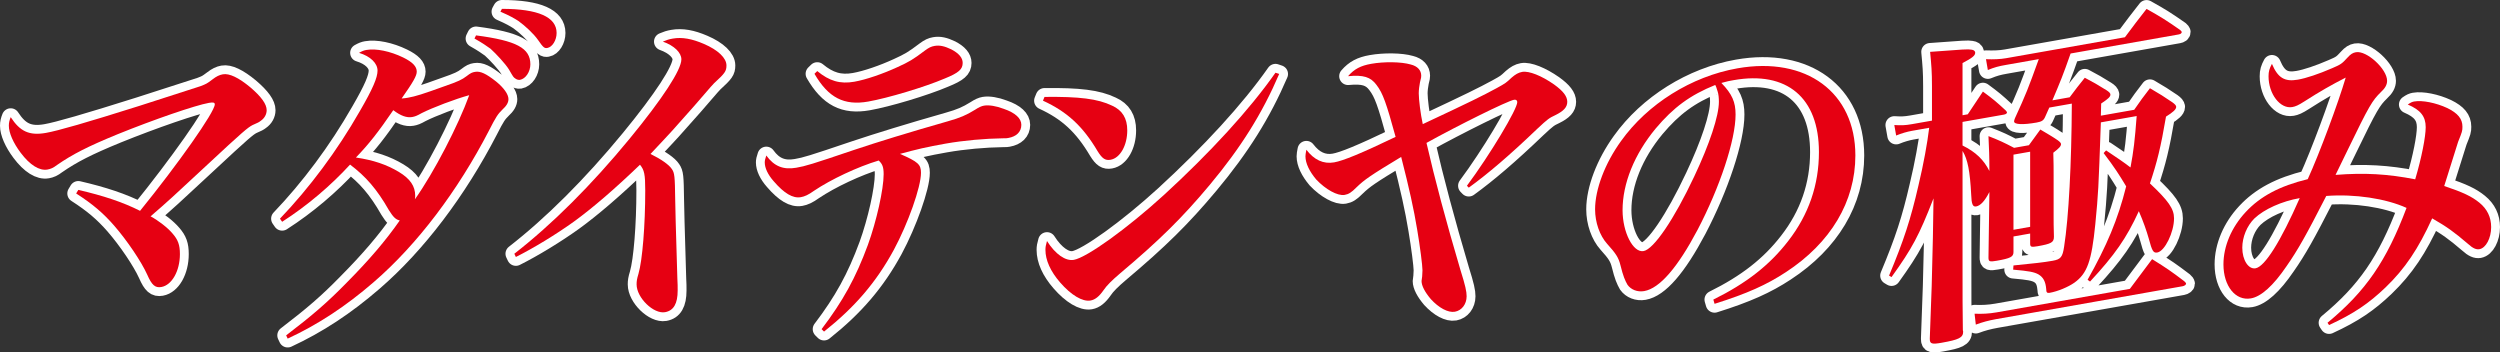
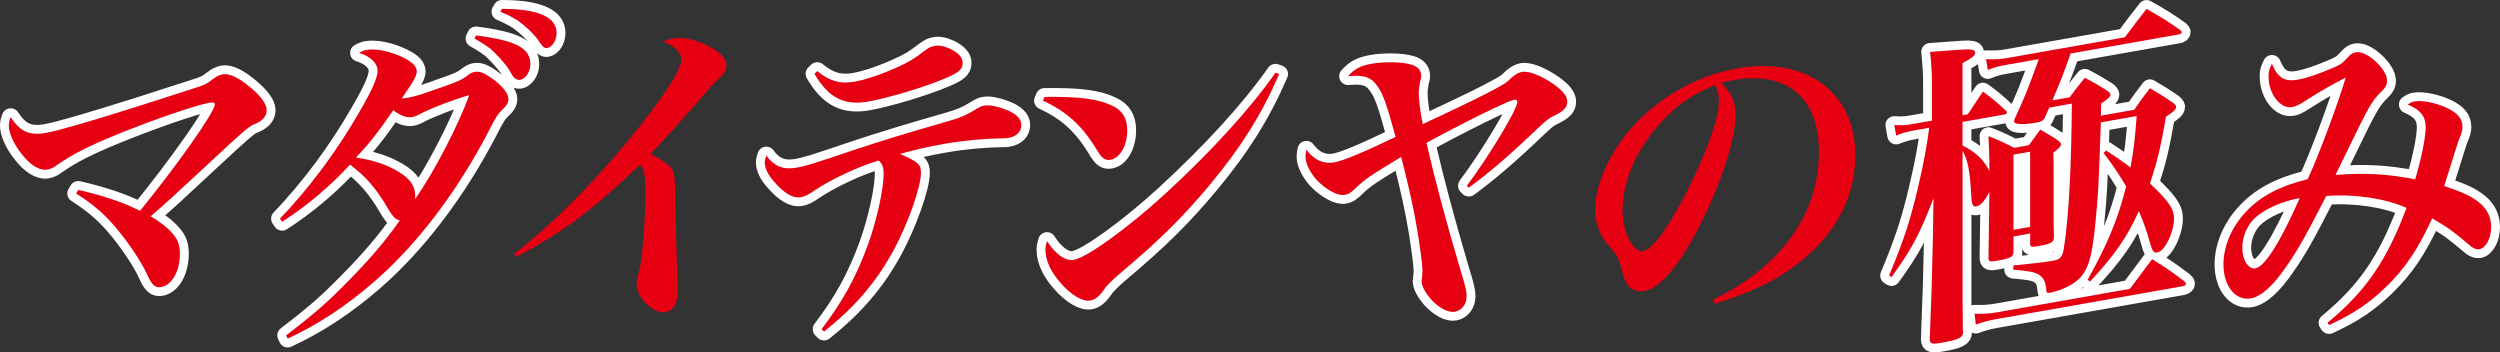
<svg xmlns="http://www.w3.org/2000/svg" version="1.1" id="レイヤー_1" x="0px" y="0px" viewBox="0 0 423.774 59.749" enable-background="new 0 0 423.774 59.749" xml:space="preserve">
  <rect x="0" y="0" width="423.774" height="59.749" fill="#333333" stroke="none" />
  <g>
    <path fill="none" stroke="#FFFFFF" stroke-width="3" stroke-linecap="round" stroke-linejoin="round" stroke-miterlimit="10" d="   M12.91,32.794c2.826,1.822,4.553,3.299,6.438,5.449   c2.198,2.527,4.606,6.096,5.6,8.295c0.785,1.804,1.361,2.297,2.408,2.112   c1.779-0.314,3.14-2.713,3.14-5.573c0-1.565-0.314-2.427-1.256-3.502   c-0.837-0.986-2.303-2.13-3.716-2.907c2.617-2.243,4.082-3.58,9.578-8.706   c6.071-5.658,6.909-6.346,7.694-6.754c0.994-0.445,1.047-0.454,1.413-0.735   c0.628-0.435,0.994-1.093,0.994-1.794c0-1.025-0.89-2.272-2.774-3.882   c-1.989-1.646-3.559-2.395-4.658-2.201c-0.576,0.102-1.099,0.356-1.727,0.844   c-1.047,0.778-1.047,0.778-2.094,1.179c-0.733,0.237-0.733,0.237-10.363,3.339   c-8.897,2.811-13.765,4.209-15.806,4.569c-2.826,0.499-4.396-0.25-5.966-2.672   C1.605,20.378,1.5,20.774,1.5,21.314c0,1.187,0.733,2.893,1.989,4.561   c1.57,2.098,3.193,3.107,4.553,2.867c0.523-0.092,0.994-0.283,1.622-0.772   c2.617-1.811,5.181-3.127,10.258-5.21c6.124-2.483,13.189-4.917,15.492-5.323   c0.733-0.129,0.994-0.067,0.994,0.256c0,1.295-6.281,10.175-12.666,18.047   c-2.931-1.48-6.228-2.571-10.468-3.551L12.91,32.794z" />
    <path fill="none" stroke="#FFFFFF" stroke-width="3" stroke-linecap="round" stroke-linejoin="round" stroke-miterlimit="10" d="   M79.539,16.133c-1.832,5.072-5.966,13.088-9.211,17.654   c0.052-0.279,0.052-0.495,0.052-0.603c0-1.619-0.837-2.875-2.774-4.044   c-2.094-1.25-4.292-1.995-7.275-2.441c2.146-2.213,3.821-4.344,6.333-8.025   c1.256,0.966,2.303,1.321,3.193,1.164c0.471-0.083,0.785-0.192,1.622-0.664   C73.259,18.266,77.236,16.755,79.539,16.133z M48.765,57.397   c5.077-2.353,9.839-5.46,14.602-9.592c7.38-6.375,14.236-15.464,19.522-25.679   c1.204-2.371,1.518-2.804,2.251-3.527c0.733-0.669,1.047-1.21,1.047-1.804   c0-0.81-0.785-1.912-2.094-2.977c-1.675-1.324-2.669-1.796-3.559-1.639   c-0.523,0.092-0.733,0.183-1.465,0.744s-1.413,0.897-3.664,1.672   c-3.768,1.366-4.972,1.741-6.228,1.962c-0.314,0.055-0.576,0.102-1.099,0.14   c1.989-2.833,2.565-3.852,2.565-4.554c0-0.864-0.68-1.607-2.303-2.4   c-2.198-1.069-4.606-1.562-6.228-1.276c-0.419,0.074-0.68,0.174-1.256,0.491   c1.936,0.576,3.14,1.767,3.14,3.008c0,1.187-0.785,3.053-2.983,6.841   c-3.873,6.782-8.583,13.064-13.555,18.258l0.366,0.529   c4.292-2.754,8.269-6.154,11.514-9.695c2.669,2.012,4.553,4.162,6.595,7.742   c0.733,1.166,1.151,1.578,1.832,1.728c-2.355,3.384-5.234,6.752-9.002,10.547   c-3.245,3.325-5.757,5.495-10.258,8.933L48.765,57.397z M84.825,1.978   c1.675,0.73,2.303,1.105,3.036,1.569c1.151,0.822,2.617,2.183,3.35,3.241   c0.89,1.3,1.099,1.425,1.57,1.342c0.837-0.148,1.57-1.302,1.57-2.544   c0-2.699-3.14-4.088-9.264-4.087L84.825,1.978z M80.429,6.531   c1.465,0.821,2.041,1.259,2.722,1.733c0.942,0.859,2.512,2.525,3.14,3.548   c0.733,1.274,0.733,1.274,1.047,1.488c0.209,0.179,0.576,0.276,0.785,0.239   c0.994-0.175,1.779-1.393,1.779-2.635c0-2.752-2.355-4.01-9.211-4.906L80.429,6.531z   " />
-     <path fill="none" stroke="#FFFFFF" stroke-width="3" stroke-linecap="round" stroke-linejoin="round" stroke-miterlimit="10" d="   M87.446,43.561c2.983-1.498,6.752-3.781,9.839-5.999   c3.14-2.281,6.856-5.473,11.2-9.639c0.733,0.896,0.89,1.624,0.89,4.377   c0,5.829-0.471,11.795-1.151,14.127c-0.262,0.856-0.314,1.243-0.314,1.782   c0,2.267,2.879,5.051,4.815,4.71c1.465-0.258,2.146-1.458,2.146-3.671   c0-0.54,0-1.295-0.052-2.042c-0.314-10.199-0.314-10.901-0.366-13.374   c-0.052-3.985-0.105-4.515-0.576-5.188c-0.471-0.727-1.832-1.674-3.611-2.547   c3.716-3.948,3.716-3.948,7.38-8.102c3.193-3.693,3.193-3.693,3.402-3.892   c1.832-1.672,2.094-2.042,2.094-3.014c0-1.241-1.413-2.611-3.821-3.644   c-2.041-0.881-3.716-1.18-5.286-0.903c-0.68,0.12-0.994,0.229-1.675,0.511   c1.936,0.684,3.14,1.875,3.14,3.008c0,1.781-3.193,6.662-8.793,13.478   c-6.438,7.828-13.137,14.514-19.522,19.473L87.446,43.561z" />
    <path fill="none" stroke="#FFFFFF" stroke-width="3" stroke-linecap="round" stroke-linejoin="round" stroke-miterlimit="10" d="   M139.682,56.207c5.234-4.161,8.845-8.36,11.828-13.852   c2.408-4.472,4.606-10.635,4.606-13.064c0-1.403-0.471-1.86-3.559-3.204   c2.826-0.768,4.501-1.172,7.694-1.735c3.14-0.554,6.752-0.867,9.735-0.908   c0.523,0.016,0.733-0.021,0.942-0.058c1.361-0.24,2.198-1.035,2.198-2.223   c0-1.079-0.994-2.037-2.983-2.712c-1.256-0.48-2.512-0.69-3.35-0.543   c-0.419,0.074-0.837,0.256-1.518,0.699c-1.465,0.906-2.512,1.361-4.553,1.937   c-6.909,1.974-11.776,3.48-15.911,4.857c-7.327,2.48-8.217,2.745-9.839,3.031   c-2.198,0.388-3.768-0.253-5.077-2.073c-0.209,0.631-0.262,0.856-0.262,1.18   c0,0.918,0.523,2.067,1.518,3.186c1.779,2.061,3.245,2.936,4.606,2.696   c0.628-0.111,1.256-0.383,2.251-1.099c2.826-1.902,7.38-4.054,10.939-5.114   c0.628,0.591,0.837,1.094,0.837,2.335c0,2.537-1.204,7.93-2.669,11.966   c-2.041,5.541-4.239,9.545-7.851,14.284L139.682,56.207z M138.06,12.508   c2.355,4.064,5.024,5.428,9.107,4.708c3.297-0.582,9.525-2.436,12.98-3.909   c2.355-0.955,3.036-1.561,3.036-2.64c0-0.864-0.628-1.616-1.936-2.303   c-1.151-0.552-1.989-0.729-2.826-0.581c-0.576,0.102-0.942,0.274-1.622,0.772   c-2.041,1.547-2.722,1.937-4.658,2.818c-2.46,1.135-5.338,2.129-7.327,2.48   c-2.408,0.425-4.239-0.116-6.281-1.807L138.06,12.508z" />
    <path fill="none" stroke="#FFFFFF" stroke-width="3" stroke-linecap="round" stroke-linejoin="round" stroke-miterlimit="10" d="   M216.204,12.327c-4.449,6.344-11.096,13.561-18.894,20.711   c-6.228,5.686-13.084,10.619-15.283,11.007c-1.413,0.249-3.14-0.957-4.553-3.191   c-0.209,0.739-0.262,1.018-0.262,1.503c0,1.727,0.837,3.63,2.512,5.548   c1.832,2.106,3.768,3.275,5.129,3.035c0.785-0.138,1.465-0.69,2.198-1.737   c0.523-0.794,1.465-1.716,2.826-2.873c6.647-5.598,10.52-9.411,15.178-14.982   c5.286-6.329,8.897-12.094,11.776-18.808L216.204,12.327z M176.793,17.066   c4.082,1.87,6.752,4.314,9.264,8.566c0.785,1.265,1.308,1.604,2.198,1.447   c1.622-0.286,2.826-2.441,2.826-4.978c0-2.051-0.837-3.414-2.565-4.189   c-2.46-1.185-5.6-1.549-11.462-1.486L176.793,17.066z" />
    <path fill="none" stroke="#FFFFFF" stroke-width="3" stroke-linecap="round" stroke-linejoin="round" stroke-miterlimit="10" d="   M248.971,31.809c3.245-2.353,6.856-5.419,11.619-9.983   c1.779-1.663,1.989-1.808,3.088-2.326c1.361-0.672,1.989-1.322,1.989-2.24   s-0.68-1.823-2.25-2.949c-2.094-1.466-4.239-2.329-5.391-2.125   c-0.628,0.111-1.151,0.419-1.779,0.962c-0.994,0.931-0.994,0.931-2.565,1.802   c-2.355,1.279-4.553,2.368-12.509,6.092c-0.366-1.662-0.68-4.144-0.68-5.223   c0-0.594,0.105-1.314,0.209-1.872c0.209-0.846,0.209-0.846,0.209-1.116   c0-0.917-0.628-1.616-1.779-1.899c-1.622-0.469-4.501-0.501-6.699-0.114   c-1.779,0.314-2.879,0.886-3.925,2.096c2.617-0.246,3.821,0.136,4.815,1.471   c1.099,1.425,1.675,3.105,3.245,8.818c-5.862,2.815-8.897,4.052-10.415,4.32   c-1.832,0.323-3.402-0.425-4.71-2.138c-0.105,0.558-0.157,0.837-0.157,1.107   c0,1.187,0.68,2.578,1.832,3.941c1.57,1.666,3.611,2.817,4.815,2.605   c0.68-0.12,1.151-0.419,1.989-1.268c1.361-1.319,2.408-2.044,7.589-5.17   c1.361,5.319,2.146,8.85,2.722,12.365c0.471,2.777,0.89,6.05,0.89,6.859   c0,0.216-0.052,0.873-0.052,1.035c-0.105,0.666-0.105,0.666-0.105,0.774   c0,0.81,0.576,1.895,1.57,3.069c1.361,1.487,2.931,2.343,4.082,2.14   c1.151-0.203,1.989-1.268,1.989-2.618c0-0.81-0.209-1.798-1.047-4.457   c-2.46-8.309-4.344-15.371-5.757-21.544c5.286-2.929,13.712-7.114,14.864-7.317   c0.314-0.055,0.523,0.124,0.523,0.393c0.052,1.124-4.606,8.908-8.531,14.188   L248.971,31.809z" />
-     <path fill="none" stroke="#FFFFFF" stroke-width="3" stroke-linecap="round" stroke-linejoin="round" stroke-miterlimit="10" d="   M290.741,14.405c0.052-0.009,0.314,0.7,0.419,1.113   c0.157,0.458,0.209,1.15,0.209,1.744c0,2.375-1.57,7.131-4.187,12.666   c-3.402,7.238-6.856,12.327-8.583,12.632c-1.779,0.314-3.559-3.204-3.559-6.928   c0-4.534,1.989-9.472,5.6-13.833C283.675,18.188,286.501,16.124,290.741,14.405z    M290.636,51.501c5.495-1.725,8.845-3.233,12.09-5.371   c7.589-4.955,11.776-11.954,11.776-19.779c0-10.686-8.322-16.828-19.993-14.769   c-7.798,1.375-15.23,6.033-19.731,12.331c-2.722,3.772-4.396,8.169-4.396,11.57   c0,2.213,0.785,4.449,2.041,5.847c1.518,1.675,1.937,2.357,2.251,3.597   c0.471,1.914,0.785,2.614,1.204,3.35c0.576,0.816,1.675,1.27,2.826,1.067   c2.617-0.462,5.652-3.965,9.054-10.394c3.768-7.195,6.438-15.222,6.438-19.539   c0-2.105-0.576-3.46-2.408-5.35c0.994-0.283,1.413-0.357,2.094-0.477   c9.002-1.588,14.445,2.957,14.445,12.186c0,5.559-1.727,10.613-5.234,15.117   c-3.14,4.062-7.066,7.129-12.666,9.898L290.636,51.501z" />
    <path fill="none" stroke="#FFFFFF" stroke-width="3" stroke-linecap="round" stroke-linejoin="round" stroke-miterlimit="10" d="   M361.035,48.964l-22.61,3.988c-1.256,0.222-2.512,0.281-3.716,0.224l0.209,1.852   c1.047-0.401,2.198-0.712,3.454-0.933l31.612-5.576   c0.314-0.055,0.576-0.263,0.576-0.425c0-0.108-0.105-0.251-0.314-0.43   c-2.198-1.663-2.931-2.182-5.443-3.735L361.035,48.964z M341.303,26.214l2.826-0.499   v12.737l-2.826,0.499V26.214z M332.668,19.534v-8.851   c1.57-0.817,2.146-1.242,2.146-1.728c0-0.324-0.262-0.494-0.628-0.537   c-0.628-0.105-1.151-0.067-7.013,0.373c0.209,2.23,0.314,3.291,0.314,5.827   v5.829l-3.402,0.6c-1.204,0.212-1.832,0.215-2.983,0.148l0.314,1.78   c0.89-0.373,1.884-0.656,2.669-0.795l2.931-0.517   c-0.314,2.592-0.942,6.103-1.832,9.822c-1.308,5.682-2.46,9.231-4.972,15.233   l0.419,0.25c3.507-4.882,4.658-7.028,7.118-13.345l-0.105,6.603   c-0.157,7.691-0.209,8.618-0.523,17.093v0.162c0,0.81,0.366,0.907,1.989,0.621   c2.931-0.517,3.664-0.862,3.664-1.888c0-0.054-0.052-0.153-0.052-0.261   c-0.052-4.093-0.052-5.388-0.052-9.921V25.579   c0.89,1.462,1.256,3.448,1.465,7.405c0.052,1.61,0.262,2.113,0.837,2.011   c0.733-0.129,1.465-0.906,2.25-2.448c-0.052,2.6-0.105,6.279-0.157,11.092   c0,0.702,0.157,0.782,1.413,0.56c2.303-0.406,2.826-0.66,2.826-1.47v-0.162   v-2.483l2.826-0.498v1.673c0,0.594,0.157,0.674,1.256,0.48   c2.355-0.415,2.774-0.651,2.774-1.623c-0.052-1.664-0.052-2.743-0.052-3.067   v-7.34c0-1.187,0-2.051-0.052-3.823c0.994-0.769,1.308-1.094,1.308-1.472   c0-0.162-0.209-0.395-0.576-0.654c-1.204-0.813-1.622-1.009-2.931-1.804   l-1.937,2.662l-2.512,0.443c-1.779-0.927-2.355-1.204-4.344-1.986   c0.105,2.41,0.157,3.157,0.157,5.909c-0.942-1.885-2.303-3.21-4.553-4.324   v-3.994l7.013-1.237c0.314-0.055,0.523-0.2,0.523-0.362   c0-0.108-0.105-0.197-0.209-0.341c-1.622-1.495-2.094-1.897-3.873-3.203   c-1.308,1.958-1.308,1.958-2.565,3.852L332.668,19.534z M347.898,17.01   c1.361-3.208,1.779-4.2,3.088-7.939l18.318-3.231   c0.314-0.055,0.523-0.2,0.523-0.416c0-0.054-0.105-0.197-0.262-0.332   c-2.408-1.68-3.14-2.145-5.705-3.581c-1.57,2.004-2.094,2.69-3.664,4.802   l-20.15,3.554c-0.994,0.175-2.146,0.217-3.402,0.168l0.314,1.834   c1.151-0.473,1.832-0.647,3.036-0.859l5.6-0.988   c-1.832,5.073-2.146,5.883-4.03,9.994c-0.105,0.234-0.157,0.459-0.157,0.567   c0,0.54,1.518,0.596,3.821,0.19c0.89-0.157,1.204-0.374,1.465-1.014   l0.68-1.523l3.821-0.674c-0.052,10.264-0.523,19.252-1.308,24.248   c-0.262,1.773-0.576,2.152-1.936,2.392c-1.622,0.286-3.088,0.437-6.647,0.795   l-0.052,0.711c2.669,0.231,3.559,0.398,4.292,0.808   c0.837,0.5,1.204,1.245,1.308,2.468c0,0.594,0.157,0.728,0.576,0.654   c1.413-0.249,3.14-0.986,4.187-1.71c2.198-1.575,2.931-3.647,3.559-9.911   c0.523-5.489,0.523-5.489,0.942-17.275l6.071-1.071   c-0.314,4.157-0.523,5.921-1.047,8.712c-1.256-0.966-2.041-1.475-4.135-2.887   l-0.419,0.452c1.884,2.474,2.617,3.64,3.821,5.641   c-1.413,5.646-3.297,10.08-6.542,15.834l0.419,0.304   c4.187-4.516,6.176-7.35,8.269-11.929c0.785,1.804,1.308,3.331,1.675,4.616   c0.576,2.165,0.785,2.506,1.465,2.386c1.256-0.222,2.826-3.413,2.826-5.788   c0-1.619-0.942-2.964-4.082-5.918c1.204-3.612,1.832-6.098,2.722-11.328   c1.204-0.752,1.727-1.222,1.727-1.654c0-0.216-0.209-0.449-0.628-0.753   c-1.518-1.028-2.041-1.367-3.821-2.402c-1.204,1.562-1.57,2.058-2.669,3.655   l-5.652,0.997l0.052-2.06c1.204-0.806,1.57-1.14,1.57-1.518   c0-0.216-0.209-0.449-0.68-0.744c-1.57-0.964-2.041-1.259-3.664-2.106   c-1.099,1.381-1.465,1.824-2.565,3.313L347.898,17.01z" />
    <path fill="none" stroke="#FFFFFF" stroke-width="3" stroke-linecap="round" stroke-linejoin="round" stroke-miterlimit="10" d="   M389.825,33.58c-3.245,7.373-5.914,11.621-7.484,11.898   c-1.204,0.212-2.251-1.384-2.251-3.489c0-1.781,0.785-3.701,2.041-4.948   C383.806,35.451,386.789,34.115,389.825,33.58z M394.797,55.101   c4.187-1.926,6.752-3.674,9.578-6.385c3.297-3.172,5.548-6.537,7.903-11.702   c2.512,1.446,3.664,2.268,6.071,4.326c0.837,0.77,1.413,0.992,1.936,0.9   c1.099-0.194,1.989-1.862,1.989-3.751c0-1.673-0.68-3.064-1.989-4.129   c-1.308-1.065-2.722-1.733-5.966-2.833c1.518-4.855,2.303-7.314,2.355-7.486   c0.68-1.685,0.733-1.856,0.733-2.558c0-1.349-0.785-2.29-2.565-3.164   c-1.936-0.9-4.239-1.357-5.6-1.117c-0.366,0.065-0.576,0.156-1.099,0.518   c2.146,0.917,3.036,2.001,3.036,3.836c0,1.619-0.68,5.139-1.78,8.841   c-4.658-0.905-8.531-1.14-13.503-0.749c0.733-1.532,0.994-2.064,2.041-4.192   c3.716-7.672,4.187-8.402,5.652-9.848c0.733-0.669,1.047-1.264,1.047-1.912   c0-1.997-3.454-5.166-5.286-4.842c-0.523,0.092-0.89,0.319-1.413,0.897   c-0.994,1.093-1.151,1.175-2.617,1.811c-2.303,1-4.396,1.693-5.81,1.942   c-2.25,0.397-3.402-0.317-4.396-2.679c-0.419,0.775-0.576,1.289-0.576,2.098   c0,3.022,1.989,5.586,4.03,5.226c0.523-0.092,0.994-0.283,2.041-0.954   c2.669-1.712,4.606-2.809,7.013-4.044c-1.256,4.269-4.449,12.874-6.438,17.219   c-4.815,1.173-8.06,2.933-10.52,5.579c-2.408,2.583-3.768,5.792-3.768,8.868   c0,3.67,2.041,6.224,4.658,5.763c1.727-0.305,3.768-2.122,6.019-5.433   c1.936-2.77,3.35-5.286,6.752-11.931c4.815-0.364,10.101,0.431,13.608,2.025   c-3.402,9.019-6.909,14.117-13.398,19.472L394.797,55.101z" />
  </g>
  <g>
    <path fill="#E60012" d="M12.91,32.794c2.826,1.822,4.553,3.299,6.438,5.449   c2.198,2.527,4.606,6.096,5.6,8.295c0.785,1.804,1.361,2.297,2.408,2.112   c1.779-0.314,3.14-2.713,3.14-5.573c0-1.565-0.314-2.427-1.256-3.502   c-0.837-0.986-2.303-2.13-3.716-2.907c2.617-2.243,4.082-3.58,9.578-8.706   c6.071-5.658,6.909-6.346,7.694-6.754c0.994-0.445,1.047-0.454,1.413-0.735   c0.628-0.435,0.994-1.093,0.994-1.794c0-1.025-0.89-2.272-2.774-3.882   c-1.989-1.646-3.559-2.395-4.658-2.201c-0.576,0.102-1.099,0.356-1.727,0.844   c-1.047,0.778-1.047,0.778-2.094,1.179c-0.733,0.237-0.733,0.237-10.363,3.339   c-8.897,2.811-13.765,4.209-15.806,4.569c-2.826,0.499-4.396-0.25-5.966-2.672   C1.605,20.378,1.5,20.774,1.5,21.314c0,1.187,0.733,2.893,1.989,4.561   c1.57,2.098,3.193,3.107,4.553,2.867c0.523-0.092,0.994-0.283,1.622-0.772   c2.617-1.811,5.181-3.127,10.258-5.21c6.124-2.483,13.189-4.917,15.492-5.323   c0.733-0.129,0.994-0.067,0.994,0.256c0,1.295-6.281,10.175-12.666,18.047   c-2.931-1.48-6.228-2.571-10.468-3.551L12.91,32.794z" />
    <path fill="#E60012" d="M79.539,16.133c-1.832,5.072-5.966,13.088-9.211,17.654   c0.052-0.279,0.052-0.495,0.052-0.603c0-1.619-0.837-2.875-2.774-4.044   c-2.094-1.25-4.292-1.995-7.275-2.441c2.146-2.213,3.821-4.344,6.333-8.025   c1.256,0.966,2.303,1.321,3.193,1.164c0.471-0.083,0.785-0.192,1.622-0.664   C73.259,18.266,77.236,16.755,79.539,16.133z M48.765,57.397   c5.077-2.353,9.839-5.46,14.602-9.592c7.38-6.375,14.236-15.464,19.522-25.679   c1.204-2.371,1.518-2.804,2.251-3.527c0.733-0.669,1.047-1.21,1.047-1.804   c0-0.81-0.785-1.912-2.094-2.977c-1.675-1.324-2.669-1.796-3.559-1.639   c-0.523,0.092-0.733,0.183-1.465,0.744s-1.413,0.897-3.664,1.672   c-3.768,1.366-4.972,1.741-6.228,1.962c-0.314,0.055-0.576,0.102-1.099,0.14   c1.989-2.833,2.565-3.852,2.565-4.554c0-0.864-0.68-1.607-2.303-2.4   c-2.198-1.069-4.606-1.562-6.228-1.276c-0.419,0.074-0.68,0.174-1.256,0.491   c1.936,0.576,3.14,1.767,3.14,3.008c0,1.187-0.785,3.053-2.983,6.841   c-3.873,6.782-8.583,13.064-13.555,18.258l0.366,0.529   c4.292-2.754,8.269-6.154,11.514-9.695c2.669,2.012,4.553,4.162,6.595,7.742   c0.733,1.166,1.151,1.578,1.832,1.728c-2.355,3.384-5.234,6.752-9.002,10.547   c-3.245,3.325-5.757,5.495-10.258,8.933L48.765,57.397z M84.825,1.978   c1.675,0.73,2.303,1.105,3.036,1.569c1.151,0.822,2.617,2.183,3.35,3.241   c0.89,1.3,1.099,1.425,1.57,1.342c0.837-0.148,1.57-1.302,1.57-2.544   c0-2.699-3.14-4.088-9.264-4.087L84.825,1.978z M80.429,6.531   c1.465,0.821,2.041,1.259,2.722,1.733c0.942,0.859,2.512,2.525,3.14,3.548   c0.733,1.274,0.733,1.274,1.047,1.488c0.209,0.179,0.576,0.276,0.785,0.239   c0.994-0.175,1.779-1.393,1.779-2.635c0-2.752-2.355-4.01-9.211-4.906L80.429,6.531z   " />
    <path fill="#E60012" d="M87.446,43.561c2.983-1.498,6.752-3.781,9.839-5.999   c3.14-2.281,6.856-5.473,11.2-9.639c0.733,0.896,0.89,1.624,0.89,4.377   c0,5.829-0.471,11.795-1.151,14.127c-0.262,0.856-0.314,1.243-0.314,1.782   c0,2.267,2.879,5.051,4.815,4.71c1.465-0.258,2.146-1.458,2.146-3.671   c0-0.54,0-1.295-0.052-2.042c-0.314-10.199-0.314-10.901-0.366-13.374   c-0.052-3.985-0.105-4.515-0.576-5.188c-0.471-0.727-1.832-1.674-3.611-2.547   c3.716-3.948,3.716-3.948,7.38-8.102c3.193-3.693,3.193-3.693,3.402-3.892   c1.832-1.672,2.094-2.042,2.094-3.014c0-1.241-1.413-2.611-3.821-3.644   c-2.041-0.881-3.716-1.18-5.286-0.903c-0.68,0.12-0.994,0.229-1.675,0.511   c1.936,0.684,3.14,1.875,3.14,3.008c0,1.781-3.193,6.662-8.793,13.478   c-6.438,7.828-13.137,14.514-19.522,19.473L87.446,43.561z" />
    <path fill="#E60012" d="M139.682,56.207c5.234-4.161,8.845-8.36,11.828-13.852   c2.408-4.472,4.606-10.635,4.606-13.064c0-1.403-0.471-1.86-3.559-3.204   c2.826-0.768,4.501-1.172,7.694-1.735c3.14-0.554,6.752-0.867,9.735-0.908   c0.523,0.016,0.733-0.021,0.942-0.058c1.361-0.24,2.198-1.035,2.198-2.223   c0-1.079-0.994-2.037-2.983-2.712c-1.256-0.48-2.512-0.69-3.35-0.543   c-0.419,0.074-0.837,0.256-1.518,0.699c-1.465,0.906-2.512,1.361-4.553,1.937   c-6.909,1.974-11.776,3.48-15.911,4.857c-7.327,2.48-8.217,2.745-9.839,3.031   c-2.198,0.388-3.768-0.253-5.077-2.073c-0.209,0.631-0.262,0.856-0.262,1.18   c0,0.918,0.523,2.067,1.518,3.186c1.779,2.061,3.245,2.936,4.606,2.696   c0.628-0.111,1.256-0.383,2.251-1.099c2.826-1.902,7.38-4.054,10.939-5.114   c0.628,0.591,0.837,1.094,0.837,2.335c0,2.537-1.204,7.93-2.669,11.966   c-2.041,5.541-4.239,9.545-7.851,14.284L139.682,56.207z M138.06,12.508   c2.355,4.064,5.024,5.428,9.107,4.708c3.297-0.582,9.525-2.436,12.98-3.909   c2.355-0.955,3.036-1.561,3.036-2.64c0-0.864-0.628-1.616-1.936-2.303   c-1.151-0.552-1.989-0.729-2.826-0.581c-0.576,0.102-0.942,0.274-1.622,0.772   c-2.041,1.547-2.722,1.937-4.658,2.818c-2.46,1.135-5.338,2.129-7.327,2.48   c-2.408,0.425-4.239-0.116-6.281-1.807L138.06,12.508z" />
    <path fill="#E60012" d="M216.204,12.327c-4.449,6.344-11.096,13.561-18.894,20.711   c-6.228,5.686-13.084,10.619-15.283,11.007c-1.413,0.249-3.14-0.957-4.553-3.191   c-0.209,0.739-0.262,1.018-0.262,1.503c0,1.727,0.837,3.63,2.512,5.548   c1.832,2.106,3.768,3.275,5.129,3.035c0.785-0.138,1.465-0.69,2.198-1.737   c0.523-0.794,1.465-1.716,2.826-2.873c6.647-5.598,10.52-9.411,15.178-14.982   c5.286-6.329,8.897-12.094,11.776-18.808L216.204,12.327z M176.793,17.066   c4.082,1.87,6.752,4.314,9.264,8.566c0.785,1.265,1.308,1.604,2.198,1.447   c1.622-0.286,2.826-2.441,2.826-4.978c0-2.051-0.837-3.414-2.565-4.189   c-2.46-1.185-5.6-1.549-11.462-1.486L176.793,17.066z" />
    <path fill="#E60012" d="M248.971,31.809c3.245-2.353,6.856-5.419,11.619-9.983   c1.779-1.663,1.989-1.808,3.088-2.326c1.361-0.672,1.989-1.322,1.989-2.24   s-0.68-1.823-2.25-2.949c-2.094-1.466-4.239-2.329-5.391-2.125   c-0.628,0.111-1.151,0.419-1.779,0.962c-0.994,0.931-0.994,0.931-2.565,1.802   c-2.355,1.279-4.553,2.368-12.509,6.092c-0.366-1.662-0.68-4.144-0.68-5.223   c0-0.594,0.105-1.314,0.209-1.872c0.209-0.846,0.209-0.846,0.209-1.116   c0-0.917-0.628-1.616-1.779-1.899c-1.622-0.469-4.501-0.501-6.699-0.114   c-1.779,0.314-2.879,0.886-3.925,2.096c2.617-0.246,3.821,0.136,4.815,1.471   c1.099,1.425,1.675,3.105,3.245,8.818c-5.862,2.815-8.897,4.052-10.415,4.32   c-1.832,0.323-3.402-0.425-4.71-2.138c-0.105,0.558-0.157,0.837-0.157,1.107   c0,1.187,0.68,2.578,1.832,3.941c1.57,1.666,3.611,2.817,4.815,2.605   c0.68-0.12,1.151-0.419,1.989-1.268c1.361-1.319,2.408-2.044,7.589-5.17   c1.361,5.319,2.146,8.85,2.722,12.365c0.471,2.777,0.89,6.05,0.89,6.859   c0,0.216-0.052,0.873-0.052,1.035c-0.105,0.666-0.105,0.666-0.105,0.774   c0,0.81,0.576,1.895,1.57,3.069c1.361,1.487,2.931,2.343,4.082,2.14   c1.151-0.203,1.989-1.268,1.989-2.618c0-0.81-0.209-1.798-1.047-4.457   c-2.46-8.309-4.344-15.371-5.757-21.544c5.286-2.929,13.712-7.114,14.864-7.317   c0.314-0.055,0.523,0.124,0.523,0.393c0.052,1.124-4.606,8.908-8.531,14.188   L248.971,31.809z" />
    <path fill="#E60012" d="M290.741,14.405c0.052-0.009,0.314,0.7,0.419,1.113   c0.157,0.458,0.209,1.15,0.209,1.744c0,2.375-1.57,7.131-4.187,12.666   c-3.402,7.238-6.856,12.327-8.583,12.632c-1.779,0.314-3.559-3.204-3.559-6.928   c0-4.534,1.989-9.472,5.6-13.833C283.675,18.188,286.501,16.124,290.741,14.405z    M290.636,51.501c5.495-1.725,8.845-3.233,12.09-5.371   c7.589-4.955,11.776-11.954,11.776-19.779c0-10.686-8.322-16.828-19.993-14.769   c-7.798,1.375-15.23,6.033-19.731,12.331c-2.722,3.772-4.396,8.169-4.396,11.57   c0,2.213,0.785,4.449,2.041,5.847c1.518,1.675,1.937,2.357,2.251,3.597   c0.471,1.914,0.785,2.614,1.204,3.35c0.576,0.816,1.675,1.27,2.826,1.067   c2.617-0.462,5.652-3.965,9.054-10.394c3.768-7.195,6.438-15.222,6.438-19.539   c0-2.105-0.576-3.46-2.408-5.35c0.994-0.283,1.413-0.357,2.094-0.477   c9.002-1.588,14.445,2.957,14.445,12.186c0,5.559-1.727,10.613-5.234,15.117   c-3.14,4.062-7.066,7.129-12.666,9.898L290.636,51.501z" />
    <path fill="#E60012" d="M361.035,48.964l-22.61,3.988c-1.256,0.222-2.512,0.281-3.716,0.224   l0.209,1.852c1.047-0.401,2.198-0.712,3.454-0.933l31.612-5.576   c0.314-0.055,0.576-0.263,0.576-0.425c0-0.108-0.105-0.251-0.314-0.43   c-2.198-1.663-2.931-2.182-5.443-3.735L361.035,48.964z M341.303,26.214l2.826-0.499   v12.737l-2.826,0.499V26.214z M332.668,19.534v-8.851   c1.57-0.817,2.146-1.242,2.146-1.728c0-0.324-0.262-0.494-0.628-0.537   c-0.628-0.105-1.151-0.067-7.013,0.373c0.209,2.23,0.314,3.291,0.314,5.827   v5.829l-3.402,0.6c-1.204,0.212-1.832,0.215-2.983,0.148l0.314,1.78   c0.89-0.373,1.884-0.656,2.669-0.795l2.931-0.517   c-0.314,2.592-0.942,6.103-1.832,9.822c-1.308,5.682-2.46,9.231-4.972,15.233   l0.419,0.25c3.507-4.882,4.658-7.028,7.118-13.345l-0.105,6.603   c-0.157,7.691-0.209,8.618-0.523,17.093v0.162c0,0.81,0.366,0.907,1.989,0.621   c2.931-0.517,3.664-0.862,3.664-1.888c0-0.054-0.052-0.153-0.052-0.261   c-0.052-4.093-0.052-5.388-0.052-9.921V25.579   c0.89,1.462,1.256,3.448,1.465,7.405c0.052,1.61,0.262,2.113,0.837,2.011   c0.733-0.129,1.465-0.906,2.25-2.448c-0.052,2.6-0.105,6.279-0.157,11.092   c0,0.702,0.157,0.782,1.413,0.56c2.303-0.406,2.826-0.66,2.826-1.47v-0.162   v-2.483l2.826-0.498v1.673c0,0.594,0.157,0.674,1.256,0.48   c2.355-0.415,2.774-0.651,2.774-1.623c-0.052-1.664-0.052-2.743-0.052-3.067   v-7.34c0-1.187,0-2.051-0.052-3.823c0.994-0.769,1.308-1.094,1.308-1.472   c0-0.162-0.209-0.395-0.576-0.654c-1.204-0.813-1.622-1.009-2.931-1.804   l-1.937,2.662l-2.512,0.443c-1.779-0.927-2.355-1.204-4.344-1.986   c0.105,2.41,0.157,3.157,0.157,5.909c-0.942-1.885-2.303-3.21-4.553-4.324   v-3.994l7.013-1.237c0.314-0.055,0.523-0.2,0.523-0.362   c0-0.108-0.105-0.197-0.209-0.341c-1.622-1.495-2.094-1.897-3.873-3.203   c-1.308,1.958-1.308,1.958-2.565,3.852L332.668,19.534z M347.898,17.01   c1.361-3.208,1.779-4.2,3.088-7.939l18.318-3.231   c0.314-0.055,0.523-0.2,0.523-0.416c0-0.054-0.105-0.197-0.262-0.332   c-2.408-1.68-3.14-2.145-5.705-3.581c-1.57,2.004-2.094,2.69-3.664,4.802   l-20.15,3.554c-0.994,0.175-2.146,0.217-3.402,0.168l0.314,1.834   c1.151-0.473,1.832-0.647,3.036-0.859l5.6-0.988   c-1.832,5.073-2.146,5.883-4.03,9.994c-0.105,0.234-0.157,0.459-0.157,0.567   c0,0.54,1.518,0.596,3.821,0.19c0.89-0.157,1.204-0.374,1.465-1.014   l0.68-1.523l3.821-0.674c-0.052,10.264-0.523,19.252-1.308,24.248   c-0.262,1.773-0.576,2.152-1.936,2.392c-1.622,0.286-3.088,0.437-6.647,0.795   l-0.052,0.711c2.669,0.231,3.559,0.398,4.292,0.808   c0.837,0.5,1.204,1.245,1.308,2.468c0,0.594,0.157,0.728,0.576,0.654   c1.413-0.249,3.14-0.986,4.187-1.71c2.198-1.575,2.931-3.647,3.559-9.911   c0.523-5.489,0.523-5.489,0.942-17.275l6.071-1.071   c-0.314,4.157-0.523,5.921-1.047,8.712c-1.256-0.966-2.041-1.475-4.135-2.887   l-0.419,0.452c1.884,2.474,2.617,3.64,3.821,5.641   c-1.413,5.646-3.297,10.08-6.542,15.834l0.419,0.304   c4.187-4.516,6.176-7.35,8.269-11.929c0.785,1.804,1.308,3.331,1.675,4.616   c0.576,2.165,0.785,2.506,1.465,2.386c1.256-0.222,2.826-3.413,2.826-5.788   c0-1.619-0.942-2.964-4.082-5.918c1.204-3.612,1.832-6.098,2.722-11.328   c1.204-0.752,1.727-1.222,1.727-1.654c0-0.216-0.209-0.449-0.628-0.753   c-1.518-1.028-2.041-1.367-3.821-2.402c-1.204,1.562-1.57,2.058-2.669,3.655   l-5.652,0.997l0.052-2.06c1.204-0.806,1.57-1.14,1.57-1.518   c0-0.216-0.209-0.449-0.68-0.744c-1.57-0.964-2.041-1.259-3.664-2.106   c-1.099,1.381-1.465,1.824-2.565,3.313L347.898,17.01z" />
    <path fill="#E60012" d="M389.825,33.58c-3.245,7.373-5.914,11.621-7.484,11.898   c-1.204,0.212-2.251-1.384-2.251-3.489c0-1.781,0.785-3.701,2.041-4.948   C383.806,35.451,386.789,34.115,389.825,33.58z M394.797,55.101   c4.187-1.926,6.752-3.674,9.578-6.385c3.297-3.172,5.548-6.537,7.903-11.702   c2.512,1.446,3.664,2.268,6.071,4.326c0.837,0.77,1.413,0.992,1.936,0.9   c1.099-0.194,1.989-1.862,1.989-3.751c0-1.673-0.68-3.064-1.989-4.129   c-1.308-1.065-2.722-1.733-5.966-2.833c1.518-4.855,2.303-7.314,2.355-7.486   c0.68-1.685,0.733-1.856,0.733-2.558c0-1.349-0.785-2.29-2.565-3.164   c-1.936-0.9-4.239-1.357-5.6-1.117c-0.366,0.065-0.576,0.156-1.099,0.518   c2.146,0.917,3.036,2.001,3.036,3.836c0,1.619-0.68,5.139-1.78,8.841   c-4.658-0.905-8.531-1.14-13.503-0.749c0.733-1.532,0.994-2.064,2.041-4.192   c3.716-7.672,4.187-8.402,5.652-9.848c0.733-0.669,1.047-1.264,1.047-1.912   c0-1.997-3.454-5.166-5.286-4.842c-0.523,0.092-0.89,0.319-1.413,0.897   c-0.994,1.093-1.151,1.175-2.617,1.811c-2.303,1-4.396,1.693-5.81,1.942   c-2.25,0.397-3.402-0.317-4.396-2.679c-0.419,0.775-0.576,1.289-0.576,2.098   c0,3.022,1.989,5.586,4.03,5.226c0.523-0.092,0.994-0.283,2.041-0.954   c2.669-1.712,4.606-2.809,7.013-4.044c-1.256,4.269-4.449,12.874-6.438,17.219   c-4.815,1.173-8.06,2.933-10.52,5.579c-2.408,2.583-3.768,5.792-3.768,8.868   c0,3.67,2.041,6.224,4.658,5.763c1.727-0.305,3.768-2.122,6.019-5.433   c1.936-2.77,3.35-5.286,6.752-11.931c4.815-0.364,10.101,0.431,13.608,2.025   c-3.402,9.019-6.909,14.117-13.398,19.472L394.797,55.101z" />
  </g>
</svg>